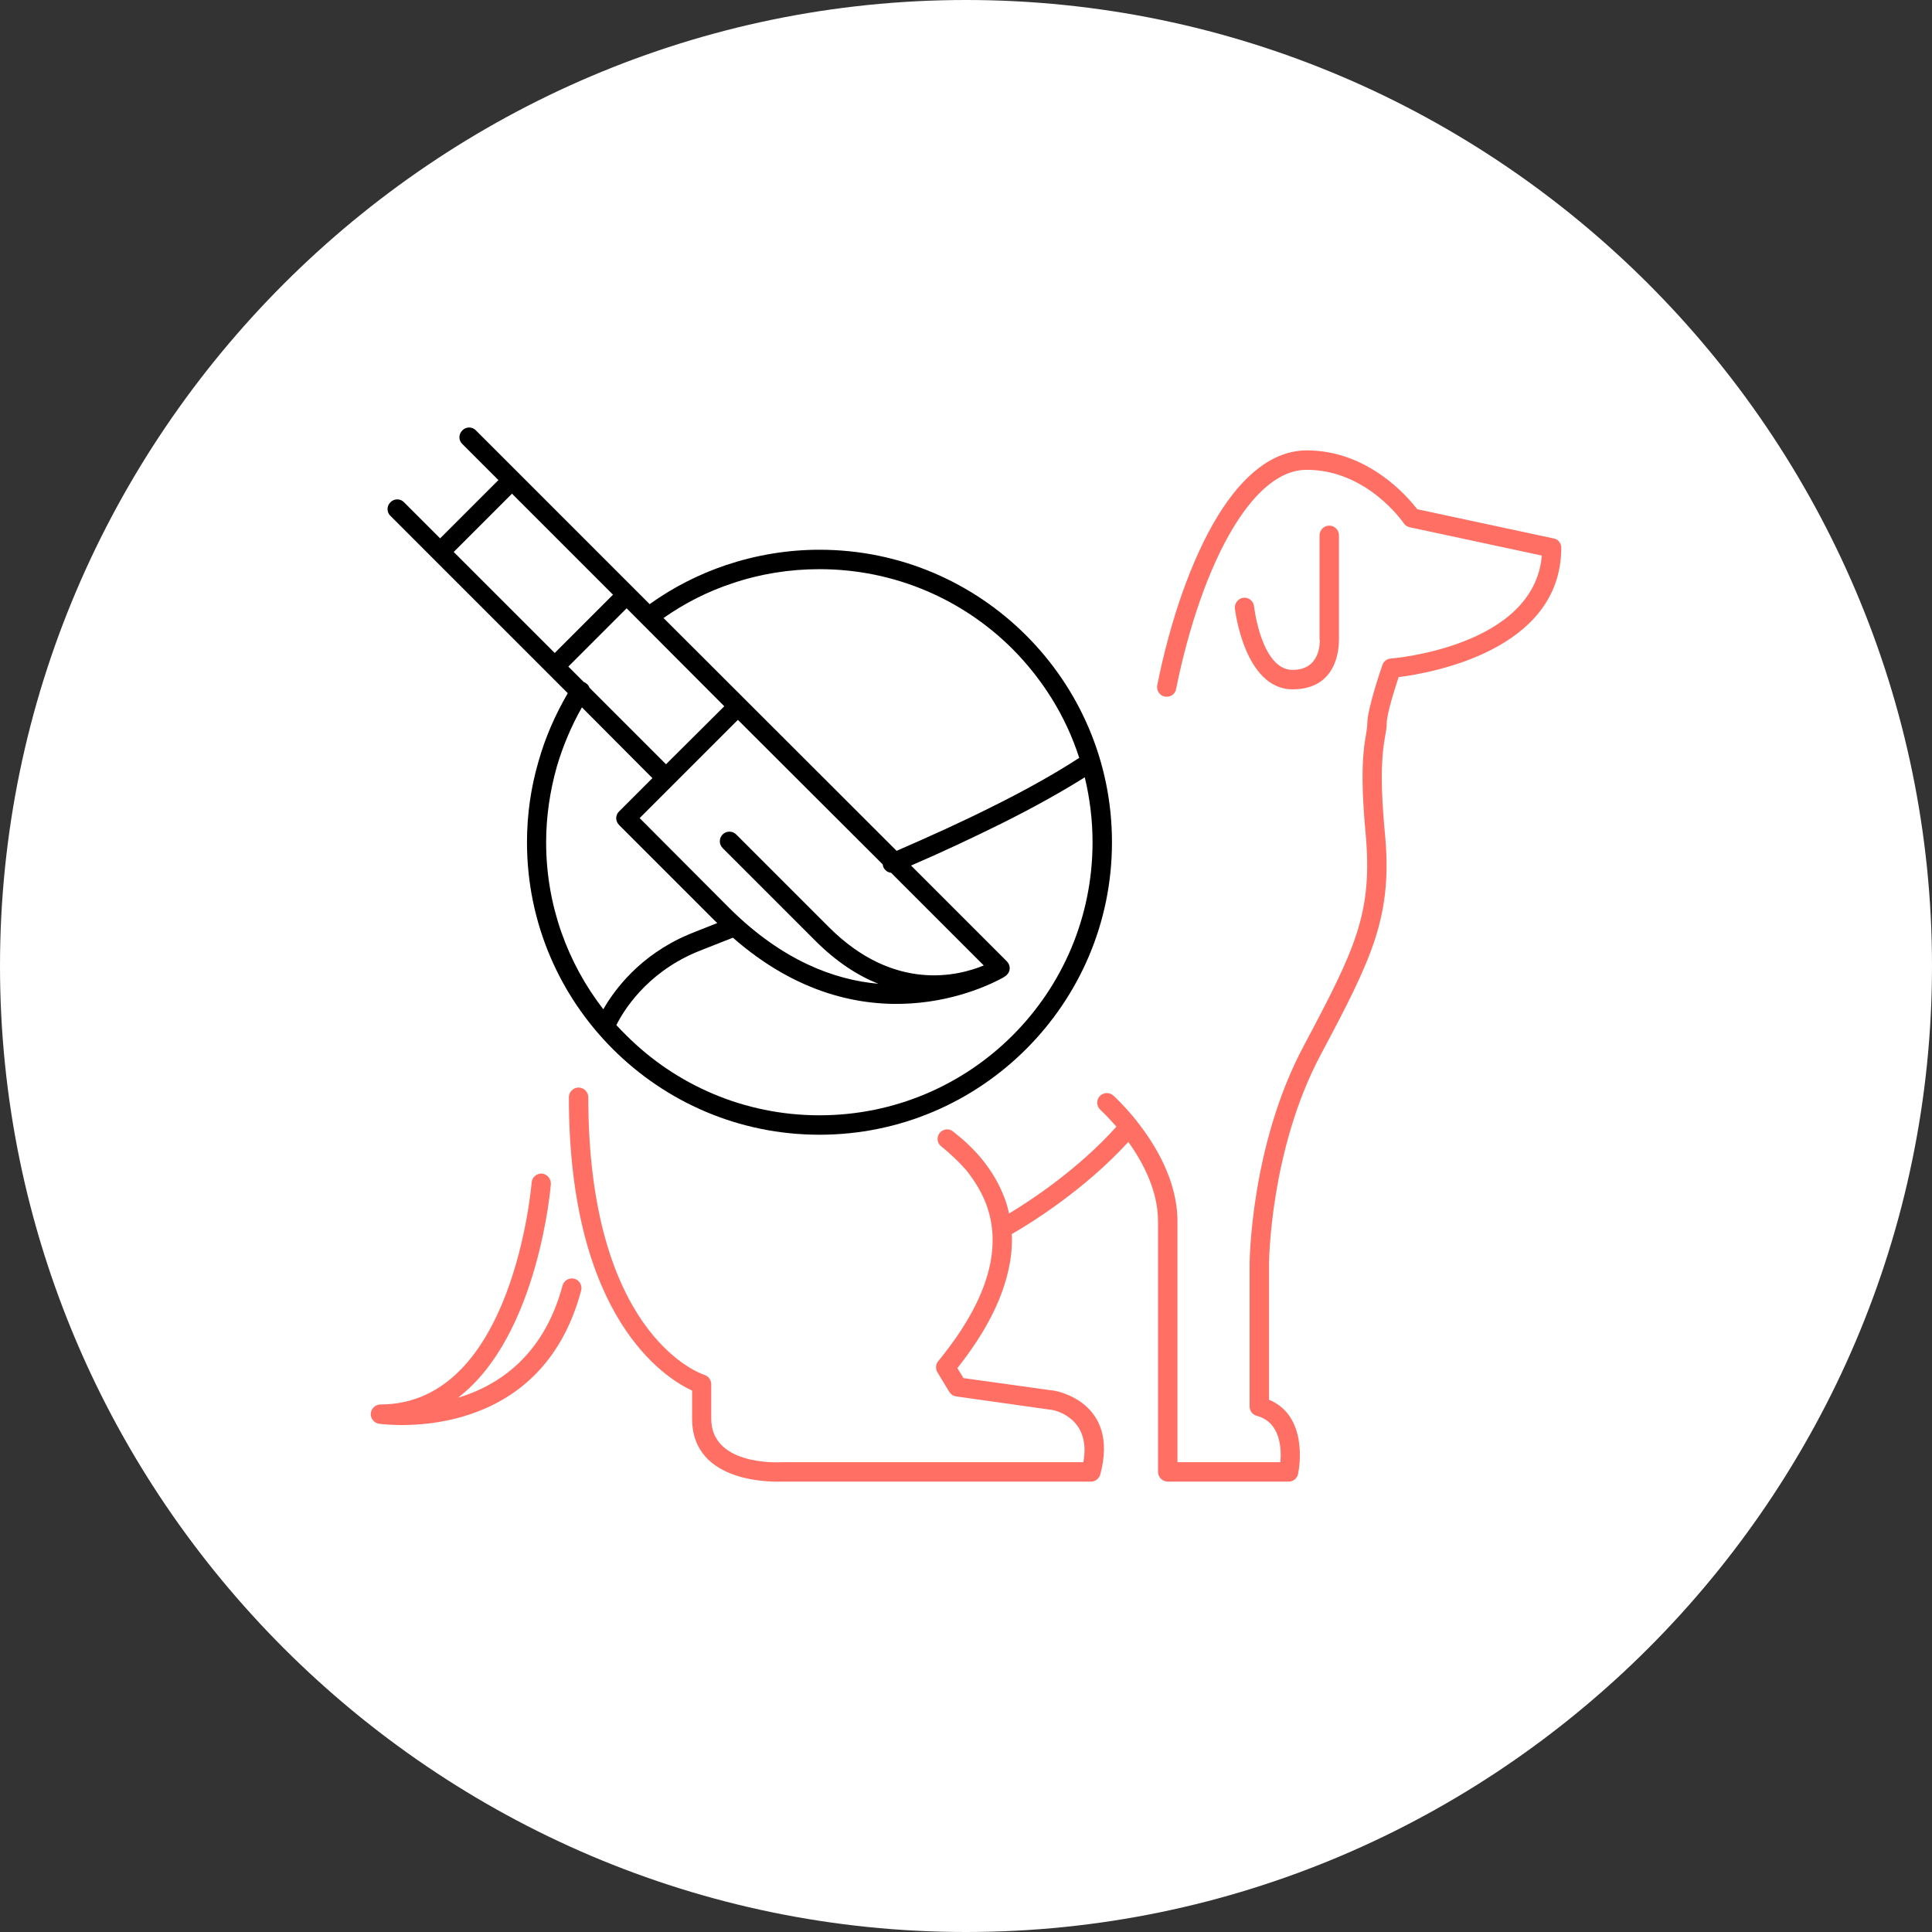
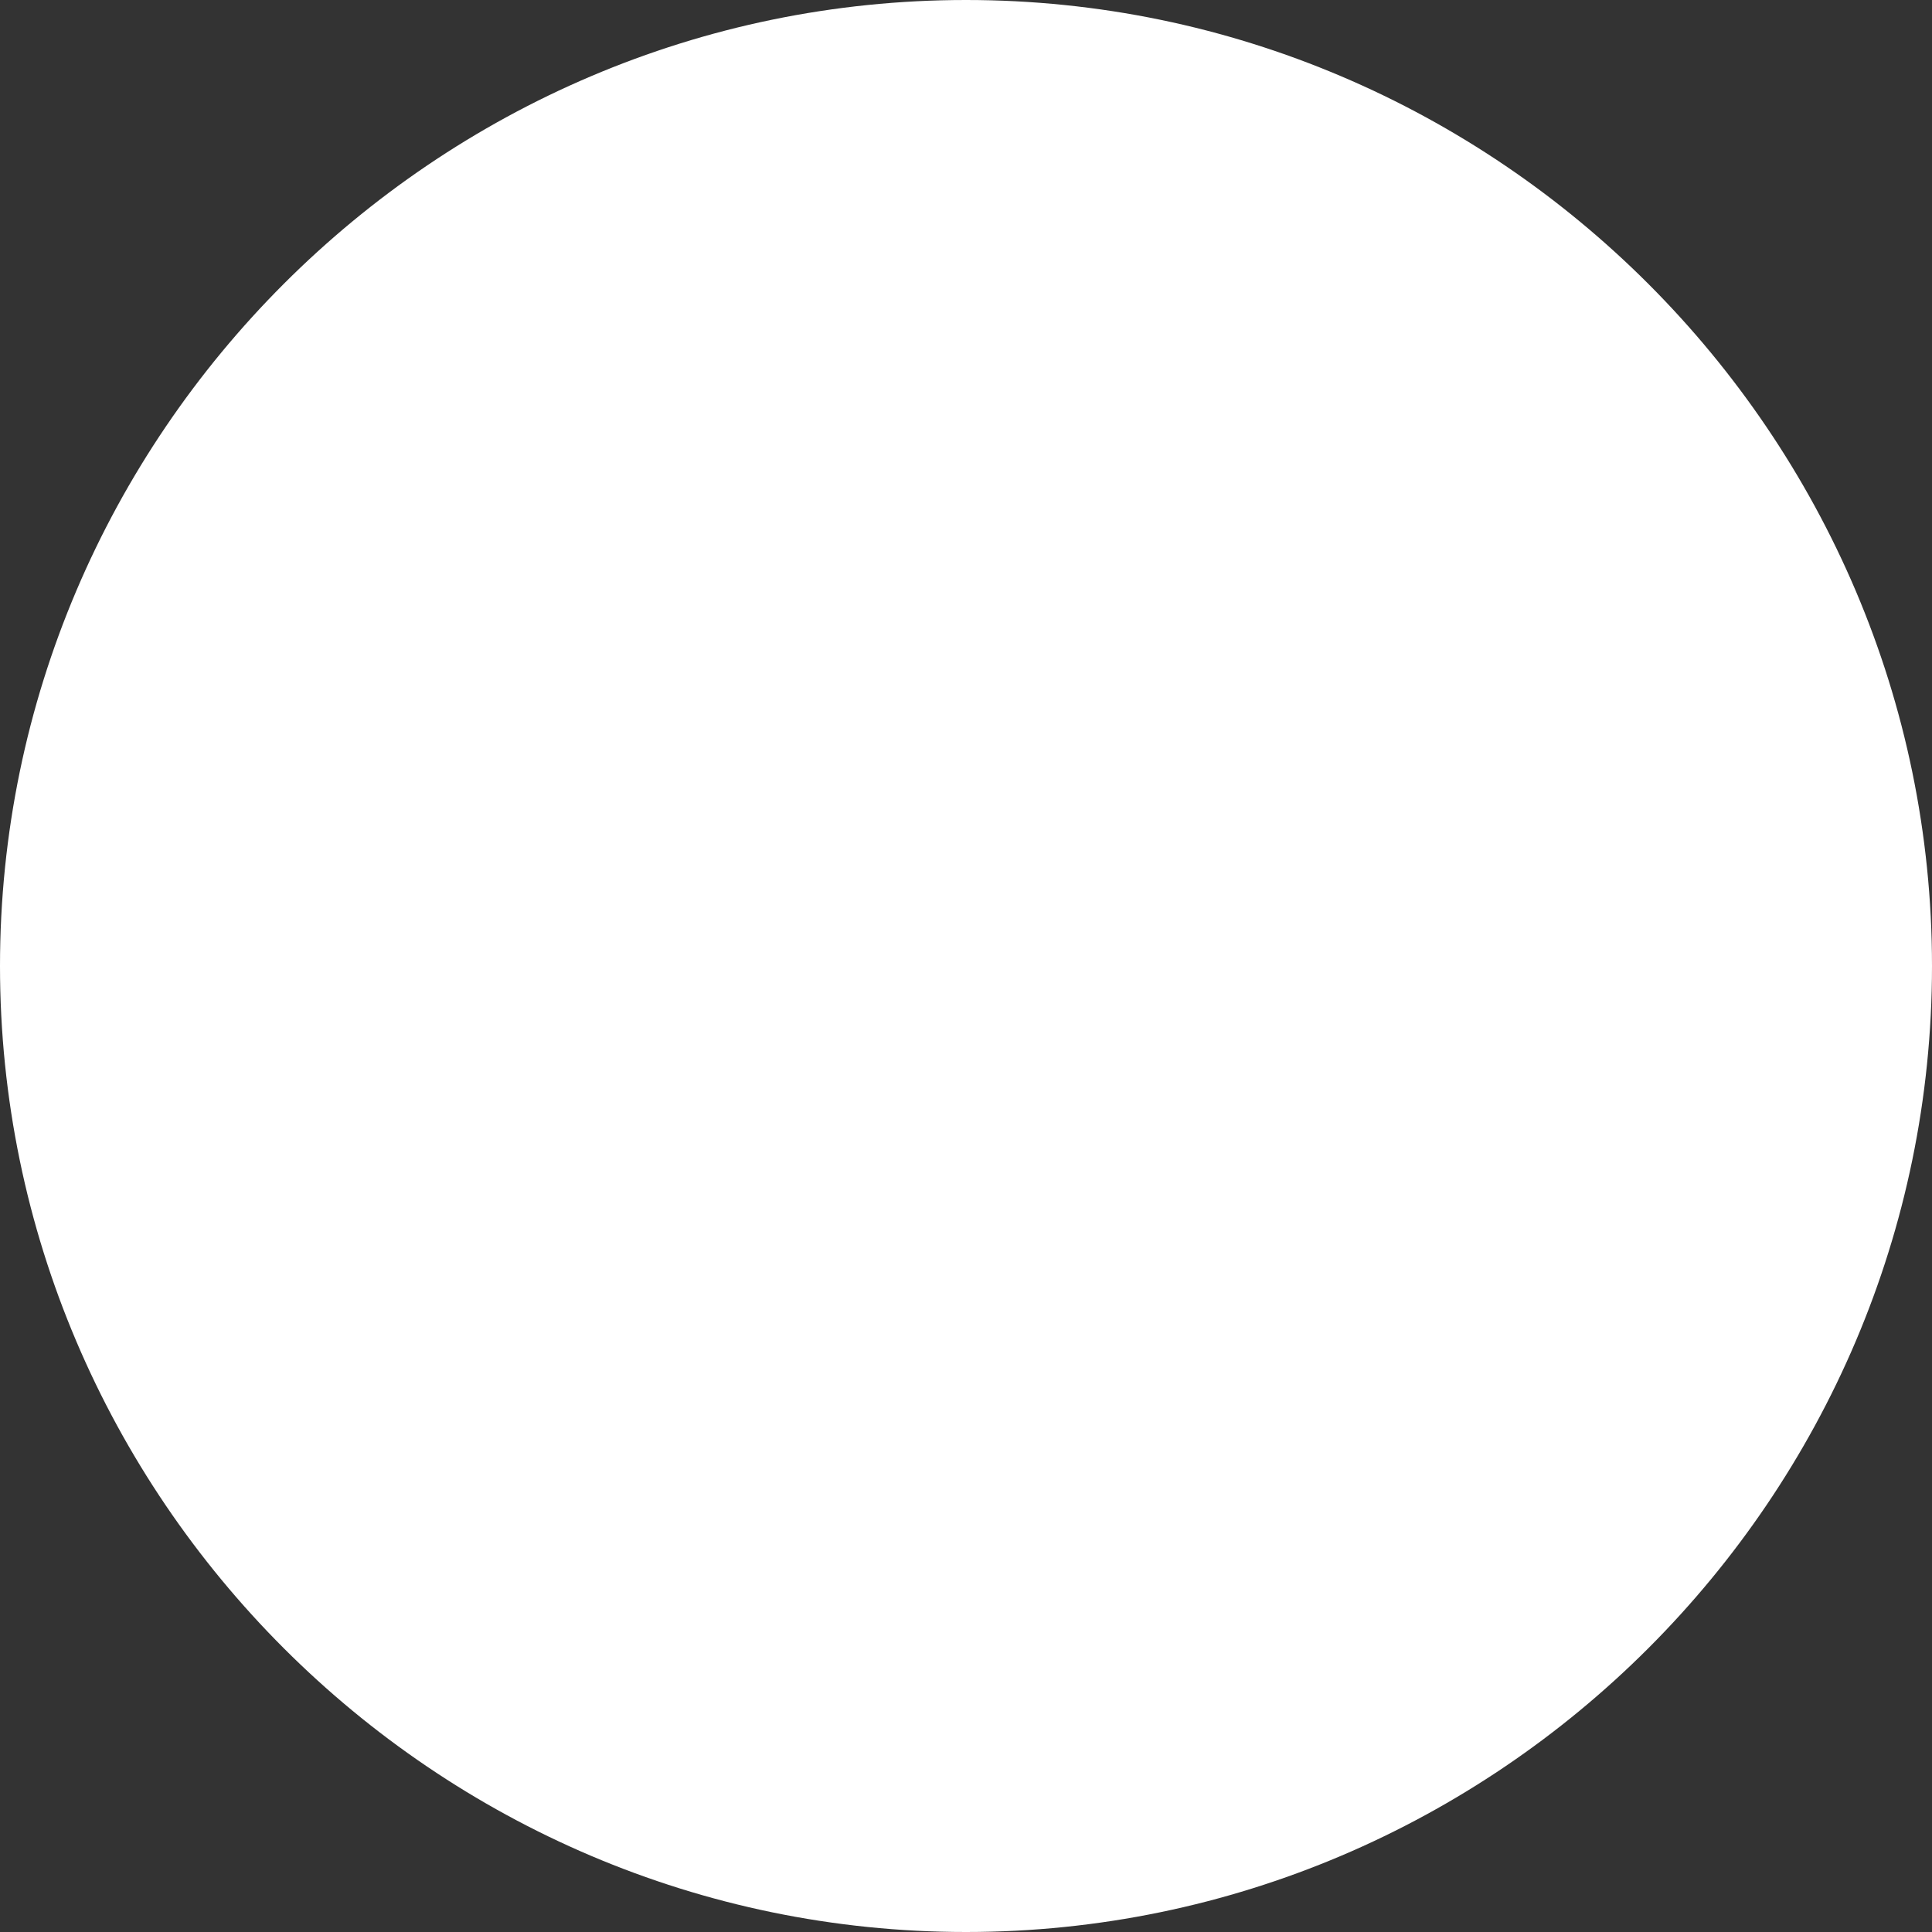
<svg xmlns="http://www.w3.org/2000/svg" xml:space="preserve" width="88.223mm" height="88.223mm" version="1.1" shape-rendering="geometricPrecision" text-rendering="geometricPrecision" image-rendering="optimizeQuality" fill-rule="evenodd" clip-rule="evenodd" viewBox="0 0 6962 6962">
  <rect x="0" y="0" width="6962" height="6962" fill="#333333" stroke="none" />
  <defs>
    <clipPath id="id0">
-       <path d="M3481 0l0 0c1915,0 3481,1567 3481,3481l0 0c0,1915 -1566,3481 -3481,3481l0 0c-1914,0 -3481,-1566 -3481,-3481l0 0c0,-1914 1567,-3481 3481,-3481z" />
-     </clipPath>
+       </clipPath>
  </defs>
  <g id="Layer_x0020_1">
    <path fill="white" d="M3481 0l0 0c1915,0 3481,1567 3481,3481l0 0c0,1915 -1566,3481 -3481,3481l0 0c-1914,0 -3481,-1566 -3481,-3481l0 0c0,-1914 1567,-3481 3481,-3481z" />
    <g clip-path="url(#id0)">
      <g id="_1040969664">
        <g>
-           <path id="1" fill="black" fill-rule="nonzero" d="M2174 3637c40,-70 132,-195 306,-269 17,-7 39,-16 65,-26l40 -16 -6 -5 -348 -348c-14,-14 -14,-36 0,-49l120 -120 -254 -255c-38,67 -68,138 -90,212 -25,88 -39,181 -39,274 0,227 77,435 206,602zm333 -205c-180,77 -261,212 -286,262 12,13 24,25 36,37l0 0c178,178 424,288 696,288 272,0 518,-110 696,-288l0 0c178,-178 288,-424 288,-696 0,-81 -10,-159 -28,-234 -89,56 -191,112 -299,166 -107,53 -218,105 -327,152l345 345c14,14 14,36 0,49 -2,3 -6,5 -9,7l-3 2c-55,31 -507,267 -975,-143l-71 28c-26,10 -48,19 -63,25zm704 -287c-12,-1 -23,-9 -28,-21 -1,-3 -2,-6 -2,-9l-522 -521 -234 234 -120 120 323 324c190,189 378,259 537,273 -73,-29 -150,-78 -227,-155l-2 -2 -332 -332c-14,-14 -13,-36 0,-49 14,-14 36,-13 49,0l332 332 2 2c235,235 466,176 558,138l-334 -334zm20 -79c117,-51 237,-105 348,-161 113,-56 219,-115 310,-174 -48,-150 -132,-283 -240,-392 -178,-178 -424,-288 -696,-288 -108,0 -214,17 -314,51 -88,29 -171,71 -248,125l840 839zm-1565 -1466c-14,-13 -14,-35 0,-49 13,-14 36,-14 49,0l154 154 1 0 0 1 412 412 1 0 0 1 58 58c85,-61 178,-108 276,-141 108,-36 221,-55 336,-55 291,0 554,118 745,309l0 0c191,191 309,454 309,745 0,291 -118,554 -309,745l0 0 0 0 0 0c-191,191 -454,309 -745,309 -291,0 -554,-118 -745,-309l0 0 0 0 0 0c-191,-191 -309,-454 -309,-745 0,-99 14,-198 42,-293 24,-85 60,-167 105,-244l-639 -639c-14,-13 -14,-36 0,-49 13,-14 36,-14 49,0l130 130 210 -210 -130 -130zm616 518l1 1m327 426l-352 -353 -210 210 56 56c2,0 4,1 6,3 7,4 12,10 14,17l276 276 210 -209zm-401 -402l-364 -364 -210 210 364 364 210 -210z" />
-           <path fill="#FF6F64" fill-rule="nonzero" d="M3636 4373c78,-47 249,-159 387,-313 -33,-38 -58,-61 -58,-61 -14,-13 -15,-35 -2,-49 13,-14 35,-15 49,-2 0,0 38,34 83,90l2 3c66,83 146,214 146,360l0 868 371 0c4,-48 1,-144 -85,-167 -16,-4 -26,-18 -26,-34l0 0 0 -514c0,-1 2,-424 195,-785 93,-175 156,-296 192,-409 35,-110 44,-215 31,-357 -21,-225 -7,-309 2,-359 2,-15 4,-26 4,-36 0,-56 55,-213 55,-213 5,-13 17,-21 30,-22l0 0c1,0 516,-40 544,-371l-476 -102c-9,-2 -17,-7 -22,-15l0 0c0,0 -130,-192 -349,-192 -97,0 -185,79 -261,202 -93,151 -165,366 -210,588 -3,19 -22,31 -41,27 -18,-3 -30,-22 -27,-40 46,-230 122,-454 219,-612 88,-143 196,-235 320,-235 220,0 363,166 398,212l490 105c17,2 29,17 29,34 0,372 -475,452 -586,466 -13,40 -43,132 -43,168 0,15 -3,29 -6,47 -8,47 -21,126 -1,342 15,152 4,264 -34,384 -38,118 -102,242 -197,420 -184,346 -186,752 -186,753l0 490c140,58 110,242 105,265 -2,17 -17,30 -34,30l-435 0 -1 0c-19,0 -35,-16 -35,-35l0 -903c0,-110 -54,-212 -107,-286 -160,175 -357,296 -420,332 2,43 -2,89 -14,138 -24,102 -80,216 -182,345l22 36 331 46 0 0 0 0c1,1 232,39 162,301 -4,15 -18,26 -33,26l0 0 -1107 0 -1 0c-32,1 -330,11 -330,-227l0 -101c-96,-44 -444,-261 -444,-1057 0,-19 16,-35 35,-35 19,0 35,16 35,35 0,836 385,989 417,1000 15,4 26,18 26,34l0 124c0,165 228,159 257,157l5 0 1079 0c30,-164 -111,-188 -111,-188l0 0 -347 -49 0 0c-10,-1 -19,-7 -25,-16l-43 -71 0 0c-7,-12 -7,-28 3,-40 104,-127 161,-238 184,-336 22,-94 12,-174 -16,-242 -17,-40 -40,-76 -66,-109 -28,-32 -59,-61 -91,-87 -15,-11 -18,-33 -6,-48 12,-15 33,-18 48,-6 36,28 71,60 102,97 31,38 58,80 77,126 10,23 18,47 23,73zm-1720 -112c1,-19 18,-33 37,-32 19,2 33,19 32,38 0,2 -43,547 -335,770 146,-44 309,-151 377,-404 5,-19 24,-30 43,-25 18,5 29,24 24,43 -145,544 -683,485 -725,480 -18,-1 -33,-17 -33,-35 0,-19 16,-35 35,-35 482,0 544,-798 545,-800zm2839 -2332c0,-19 16,-35 35,-35 19,0 35,16 35,35l0 373 0 2c0,31 -5,180 -167,180 -175,0 -208,-291 -208,-291 -2,-19 12,-37 31,-39 19,-2 36,12 38,31 0,1 26,229 139,229 98,0 98,-94 98,-107 -1,-2 -1,-4 -1,-5l0 -373z" />
-         </g>
+           </g>
      </g>
    </g>
    <path fill="none" d="M3481 0l0 0c1915,0 3481,1567 3481,3481l0 0c0,1915 -1566,3481 -3481,3481l0 0c-1914,0 -3481,-1566 -3481,-3481l0 0c0,-1914 1567,-3481 3481,-3481z" />
  </g>
</svg>